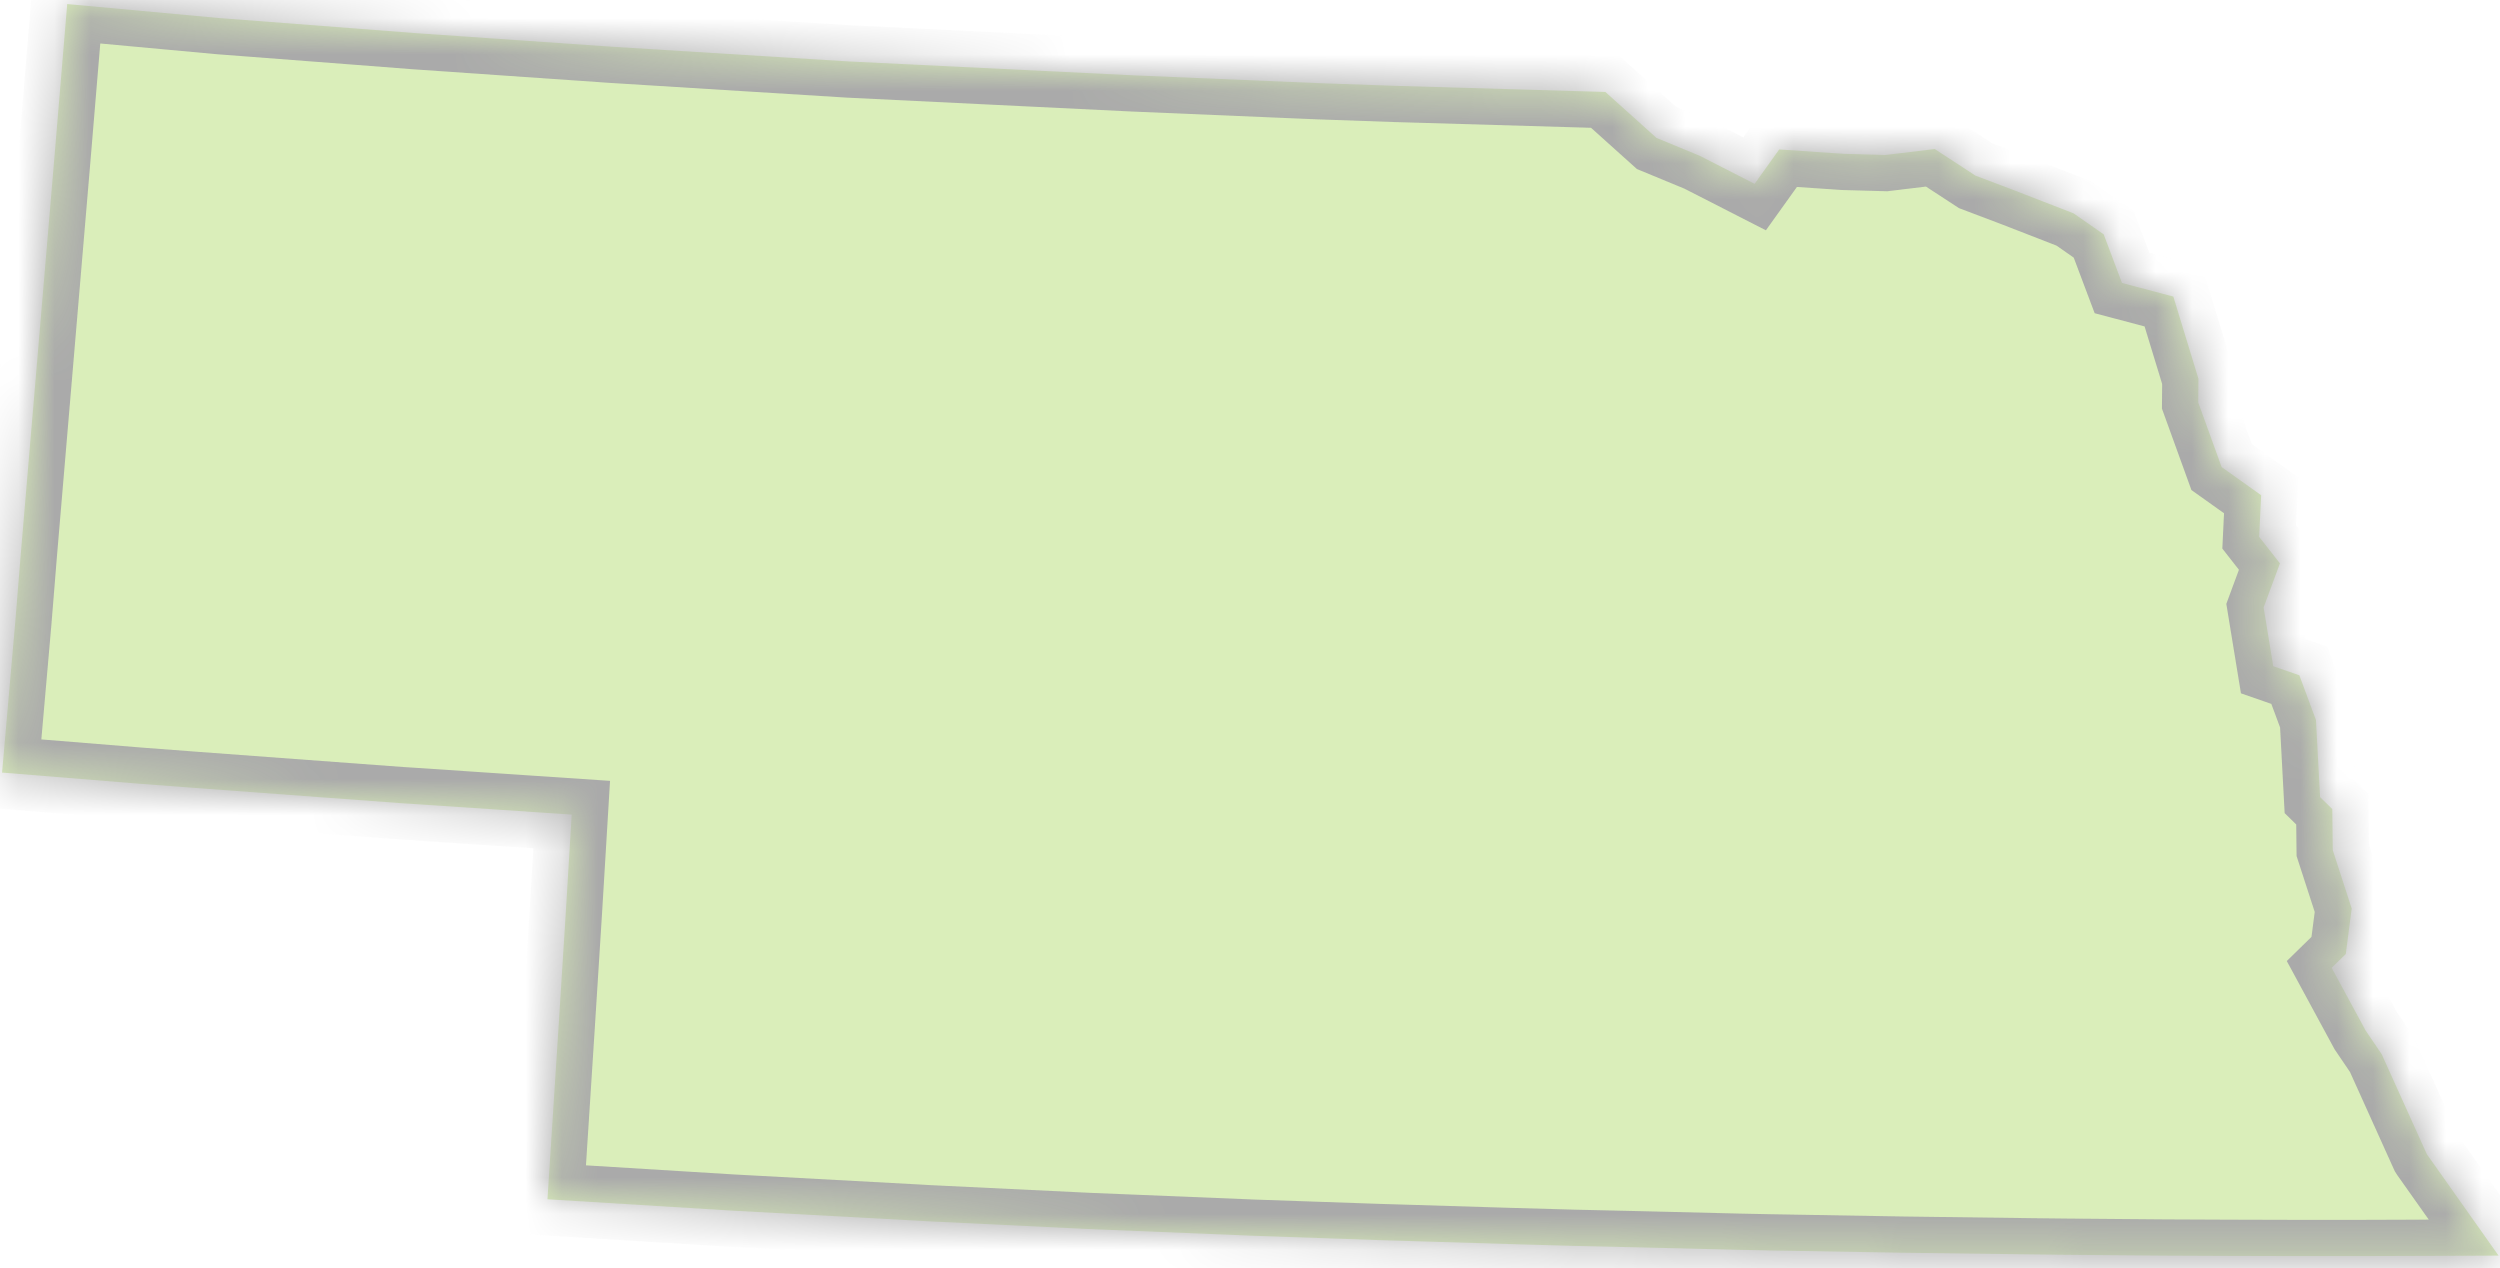
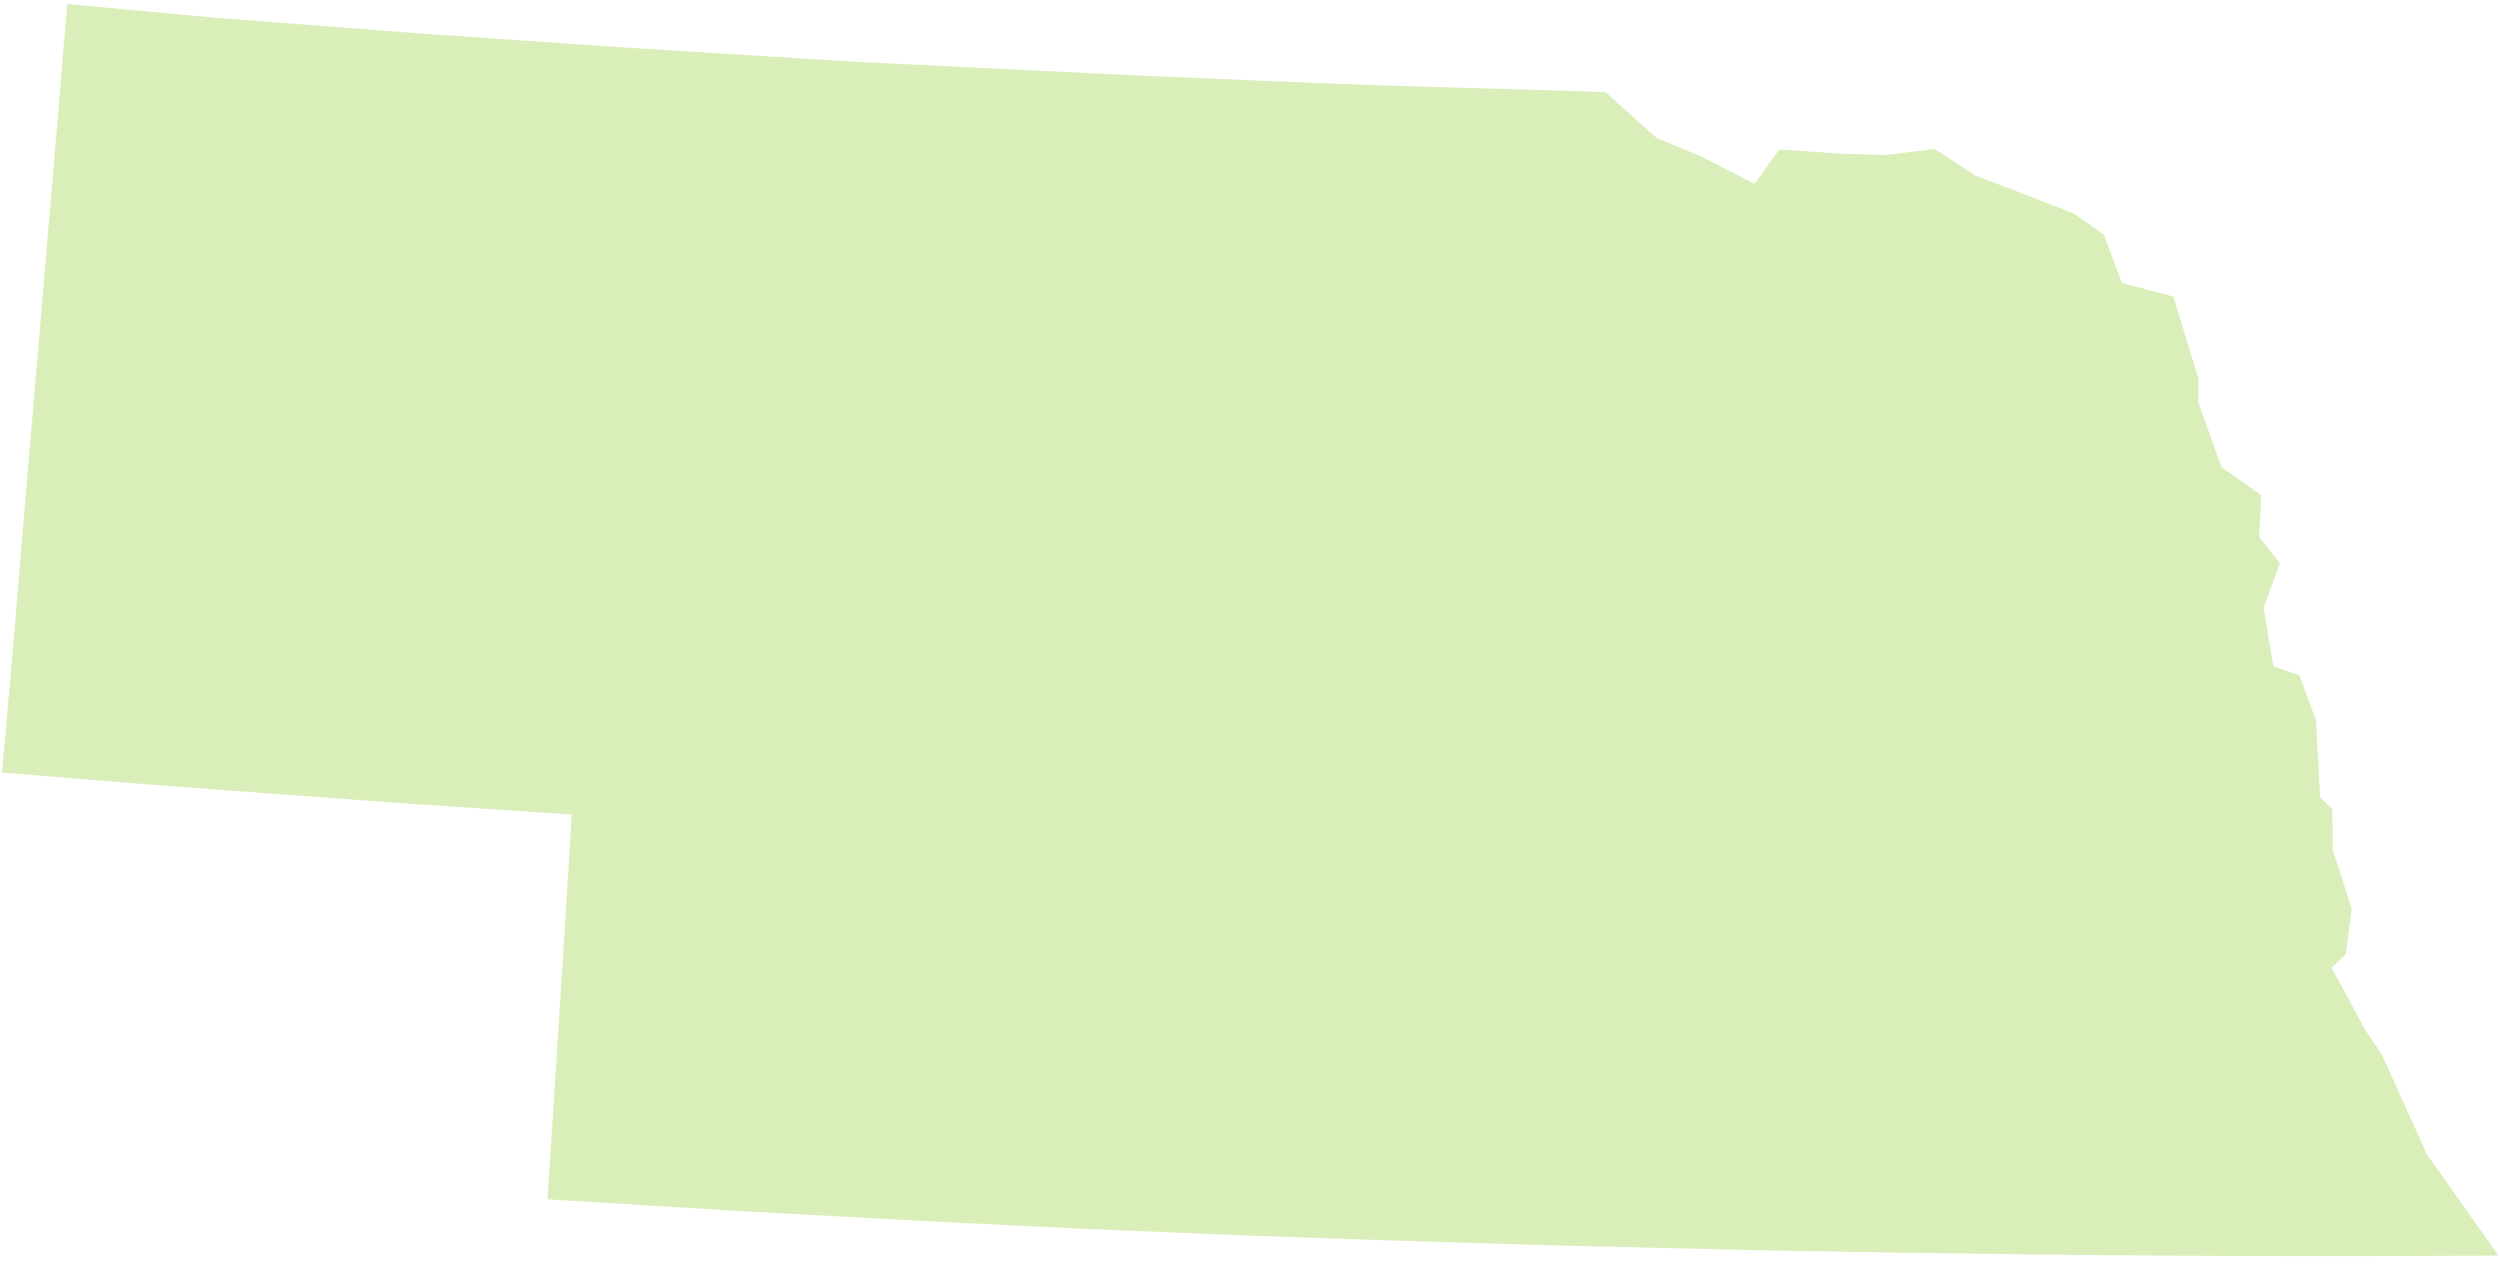
<svg xmlns="http://www.w3.org/2000/svg" version="1.1" width="69px" height="35px">
  <defs>
    <mask fill="white" id="clip2340">
-       <path d="M 0.688 13.941  L 0.961 10.723  L 1.508 4.268  L 1.855 0.112  L 6.046 0.498  L 9.885 0.792  L 11.477 0.915  L 16.897 1.29  L 23.427 1.696  L 31.302 2.08  L 36.38 2.294  L 38.514 2.369  L 44.308 2.538  L 45.72 3.807  L 46.909 4.298  L 48.427 5.074  L 49.106 4.125  L 50.885 4.245  L 52.042 4.277  L 53.399 4.113  L 54.524 4.848  L 55.625 5.265  L 57.236 5.891  L 58.062 6.469  L 58.567 7.81  L 59.984 8.185  L 60.677 10.453  L 60.671 11.107  L 61.317 12.891  L 62.408 13.668  L 62.353 14.817  L 62.926 15.549  L 62.476 16.766  L 62.741 18.387  L 63.462 18.638  L 63.921 19.873  L 64.034 22  L 64.371 22.33  L 64.384 23.463  L 64.907 25.075  L 64.744 26.331  L 64.354 26.712  L 65.291 28.442  L 65.735 29.096  L 66.977 31.847  L 66.997 31.878  L 68.96 34.654  L 68.708 34.656  L 65.126 34.668  L 63.348 34.668  L 61.521 34.663  L 59.728 34.655  L 56.996 34.632  L 56.112 34.622  L 52.492 34.575  L 48.877 34.513  L 48 34.495  L 45.264 34.428  L 43.424 34.386  L 41.652 34.336  L 38.928 34.253  L 38.034 34.226  L 34.472 34.103  L 34.448 34.101  L 30.061 33.922  L 29.935 33.916  L 25.581 33.706  L 25.423 33.696  L 20.901 33.451  L 20.217 33.414  L 15.11 33.1  L 15.347 29.422  L 15.409 28.457  L 15.582 25.721  L 15.617 25.169  L 15.779 22.483  L 11.31 22.183  L 11.057 22.167  L 5.326 21.743  L 3.82 21.629  L 0.057 21.323  L 0.421 17.17  L 0.568 15.358  L 0.688 13.941  Z " fill-rule="evenodd" />
-     </mask>
+       </mask>
  </defs>
  <g transform="matrix(1 0 0 1 -190 -111 )">
    <path d="M 0.688 13.941  L 0.961 10.723  L 1.508 4.268  L 1.855 0.112  L 6.046 0.498  L 9.885 0.792  L 11.477 0.915  L 16.897 1.29  L 23.427 1.696  L 31.302 2.08  L 36.38 2.294  L 38.514 2.369  L 44.308 2.538  L 45.72 3.807  L 46.909 4.298  L 48.427 5.074  L 49.106 4.125  L 50.885 4.245  L 52.042 4.277  L 53.399 4.113  L 54.524 4.848  L 55.625 5.265  L 57.236 5.891  L 58.062 6.469  L 58.567 7.81  L 59.984 8.185  L 60.677 10.453  L 60.671 11.107  L 61.317 12.891  L 62.408 13.668  L 62.353 14.817  L 62.926 15.549  L 62.476 16.766  L 62.741 18.387  L 63.462 18.638  L 63.921 19.873  L 64.034 22  L 64.371 22.33  L 64.384 23.463  L 64.907 25.075  L 64.744 26.331  L 64.354 26.712  L 65.291 28.442  L 65.735 29.096  L 66.977 31.847  L 66.997 31.878  L 68.96 34.654  L 68.708 34.656  L 65.126 34.668  L 63.348 34.668  L 61.521 34.663  L 59.728 34.655  L 56.996 34.632  L 56.112 34.622  L 52.492 34.575  L 48.877 34.513  L 48 34.495  L 45.264 34.428  L 43.424 34.386  L 41.652 34.336  L 38.928 34.253  L 38.034 34.226  L 34.472 34.103  L 34.448 34.101  L 30.061 33.922  L 29.935 33.916  L 25.581 33.706  L 25.423 33.696  L 20.901 33.451  L 20.217 33.414  L 15.11 33.1  L 15.347 29.422  L 15.409 28.457  L 15.582 25.721  L 15.617 25.169  L 15.779 22.483  L 11.31 22.183  L 11.057 22.167  L 5.326 21.743  L 3.82 21.629  L 0.057 21.323  L 0.421 17.17  L 0.568 15.358  L 0.688 13.941  Z " fill-rule="nonzero" fill="#daeeba" stroke="none" transform="matrix(1 0 0 1 190 111 )" />
-     <path d="M 0.688 13.941  L 0.961 10.723  L 1.508 4.268  L 1.855 0.112  L 6.046 0.498  L 9.885 0.792  L 11.477 0.915  L 16.897 1.29  L 23.427 1.696  L 31.302 2.08  L 36.38 2.294  L 38.514 2.369  L 44.308 2.538  L 45.72 3.807  L 46.909 4.298  L 48.427 5.074  L 49.106 4.125  L 50.885 4.245  L 52.042 4.277  L 53.399 4.113  L 54.524 4.848  L 55.625 5.265  L 57.236 5.891  L 58.062 6.469  L 58.567 7.81  L 59.984 8.185  L 60.677 10.453  L 60.671 11.107  L 61.317 12.891  L 62.408 13.668  L 62.353 14.817  L 62.926 15.549  L 62.476 16.766  L 62.741 18.387  L 63.462 18.638  L 63.921 19.873  L 64.034 22  L 64.371 22.33  L 64.384 23.463  L 64.907 25.075  L 64.744 26.331  L 64.354 26.712  L 65.291 28.442  L 65.735 29.096  L 66.977 31.847  L 66.997 31.878  L 68.96 34.654  L 68.708 34.656  L 65.126 34.668  L 63.348 34.668  L 61.521 34.663  L 59.728 34.655  L 56.996 34.632  L 56.112 34.622  L 52.492 34.575  L 48.877 34.513  L 48 34.495  L 45.264 34.428  L 43.424 34.386  L 41.652 34.336  L 38.928 34.253  L 38.034 34.226  L 34.472 34.103  L 34.448 34.101  L 30.061 33.922  L 29.935 33.916  L 25.581 33.706  L 25.423 33.696  L 20.901 33.451  L 20.217 33.414  L 15.11 33.1  L 15.347 29.422  L 15.409 28.457  L 15.582 25.721  L 15.617 25.169  L 15.779 22.483  L 11.31 22.183  L 11.057 22.167  L 5.326 21.743  L 3.82 21.629  L 0.057 21.323  L 0.421 17.17  L 0.568 15.358  L 0.688 13.941  Z " stroke-width="2" stroke="#aaaaaa" fill="none" transform="matrix(1 0 0 1 190 111 )" mask="url(#clip2340)" />
  </g>
</svg>